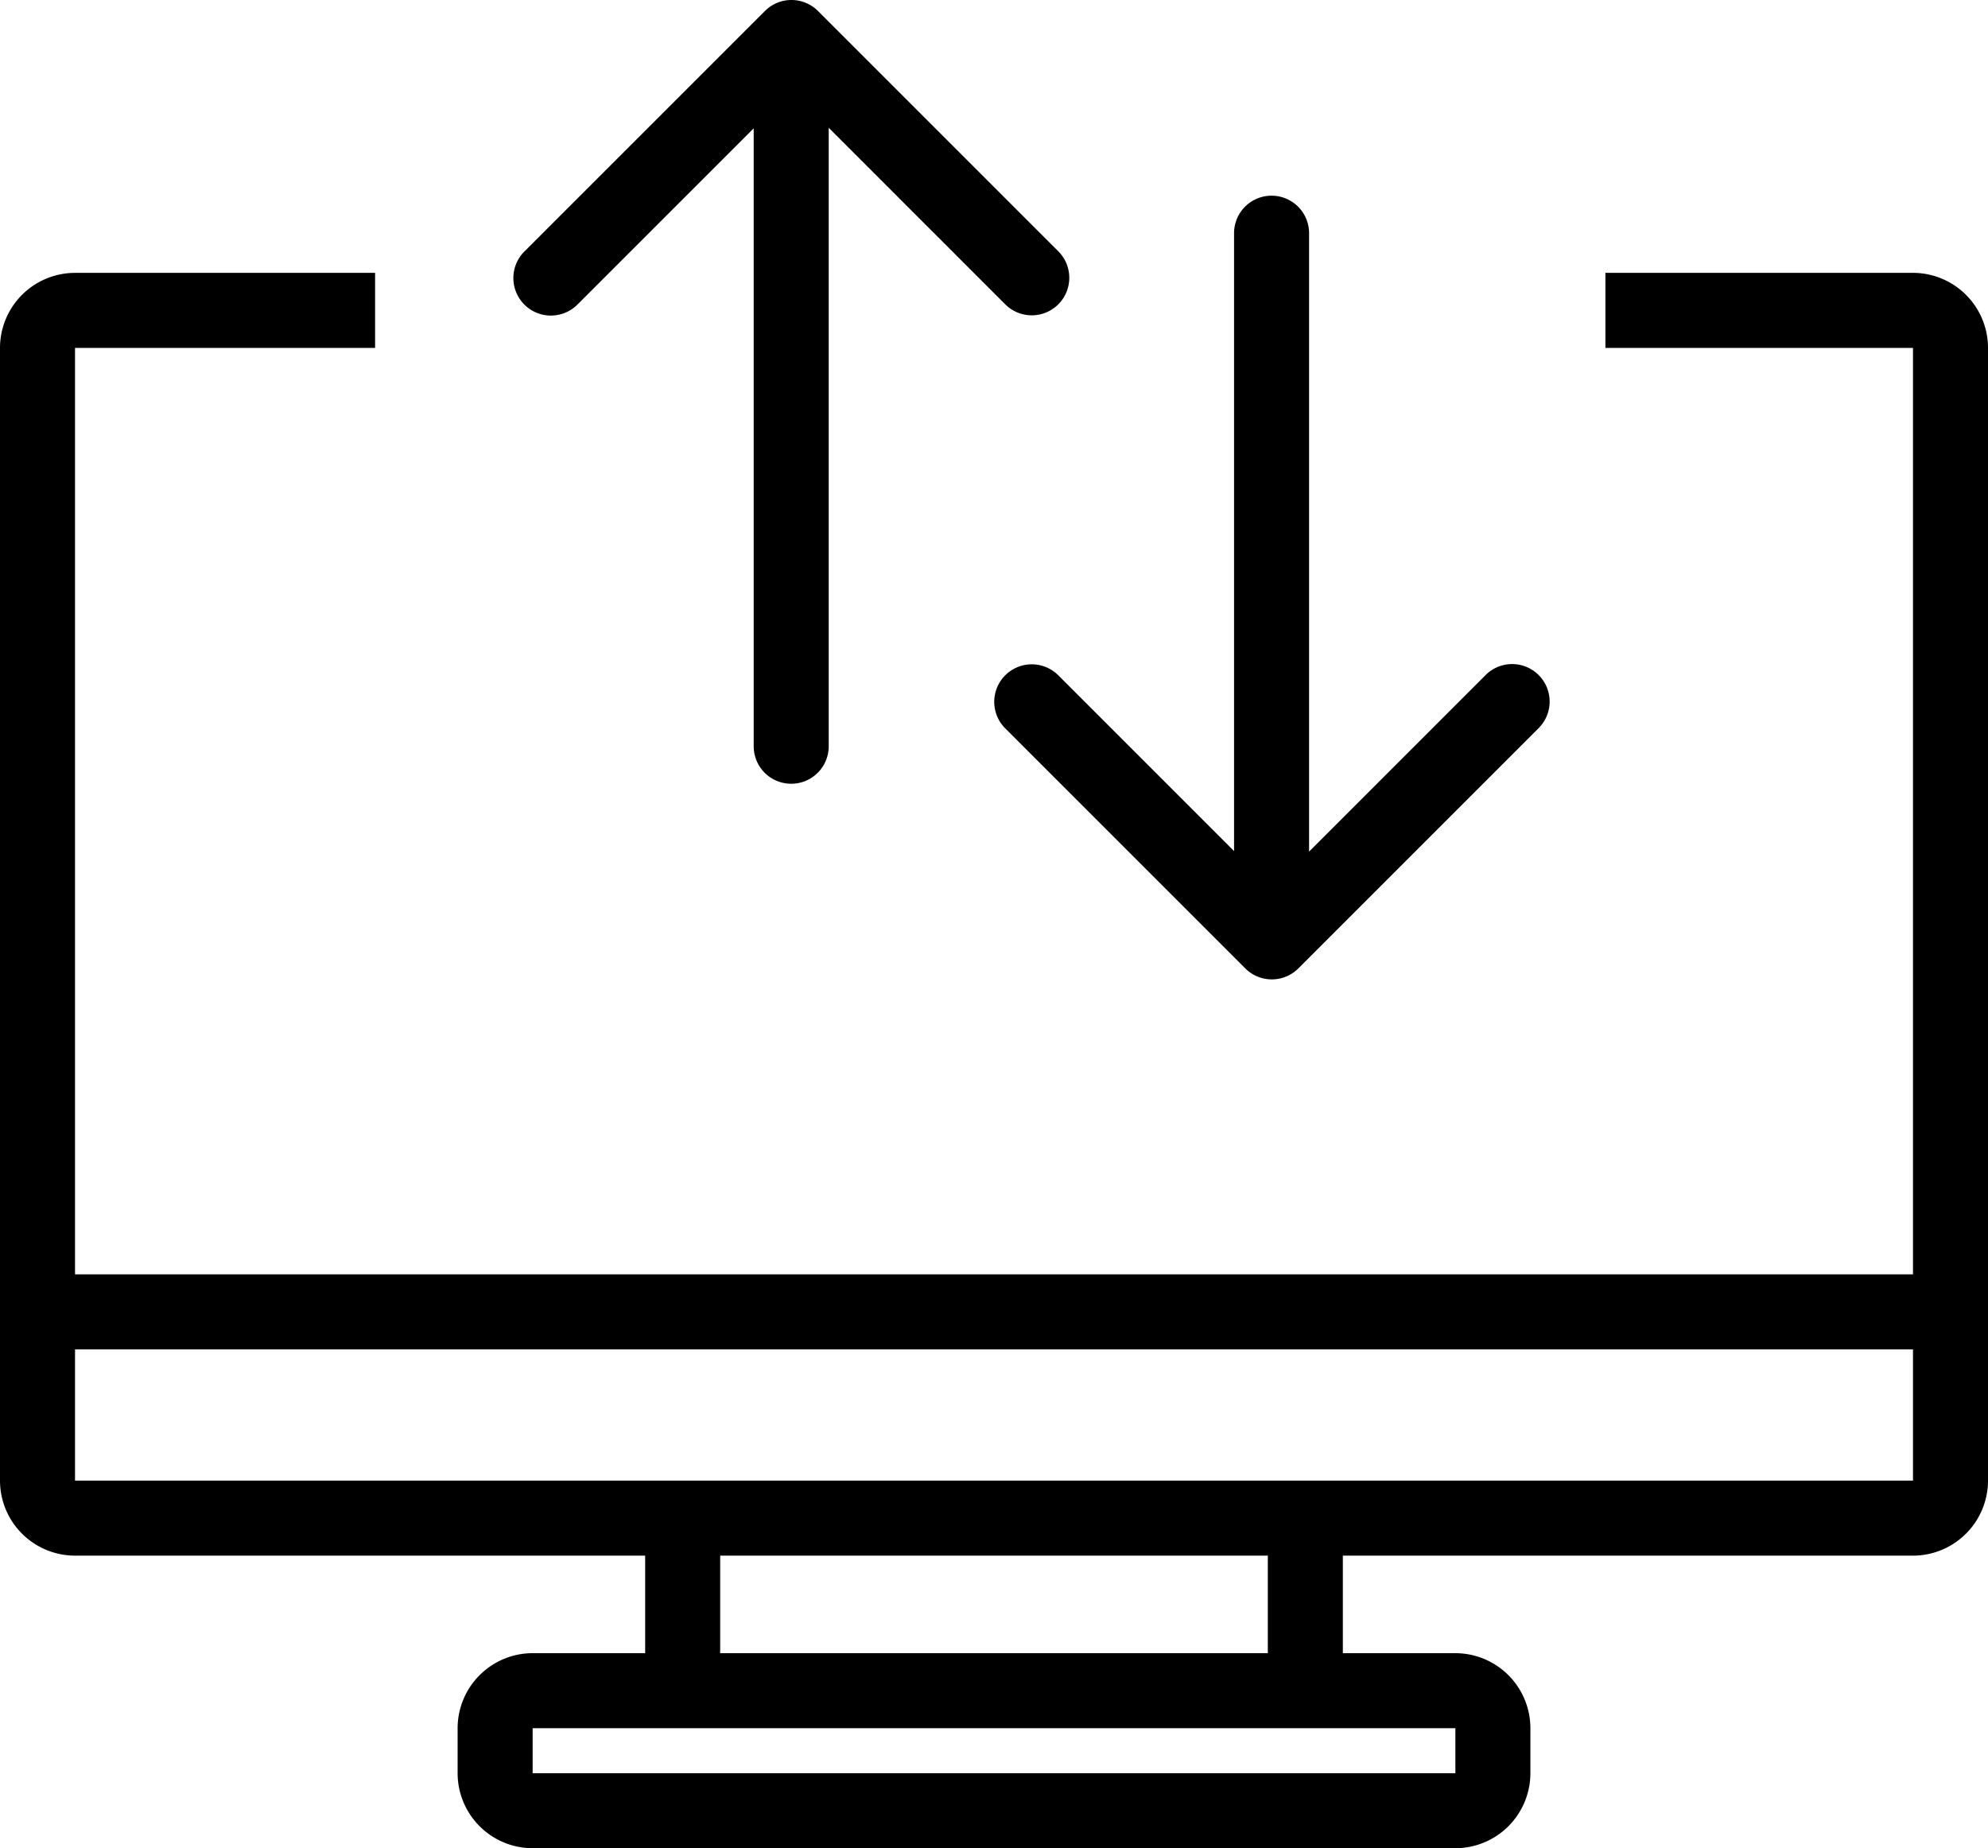
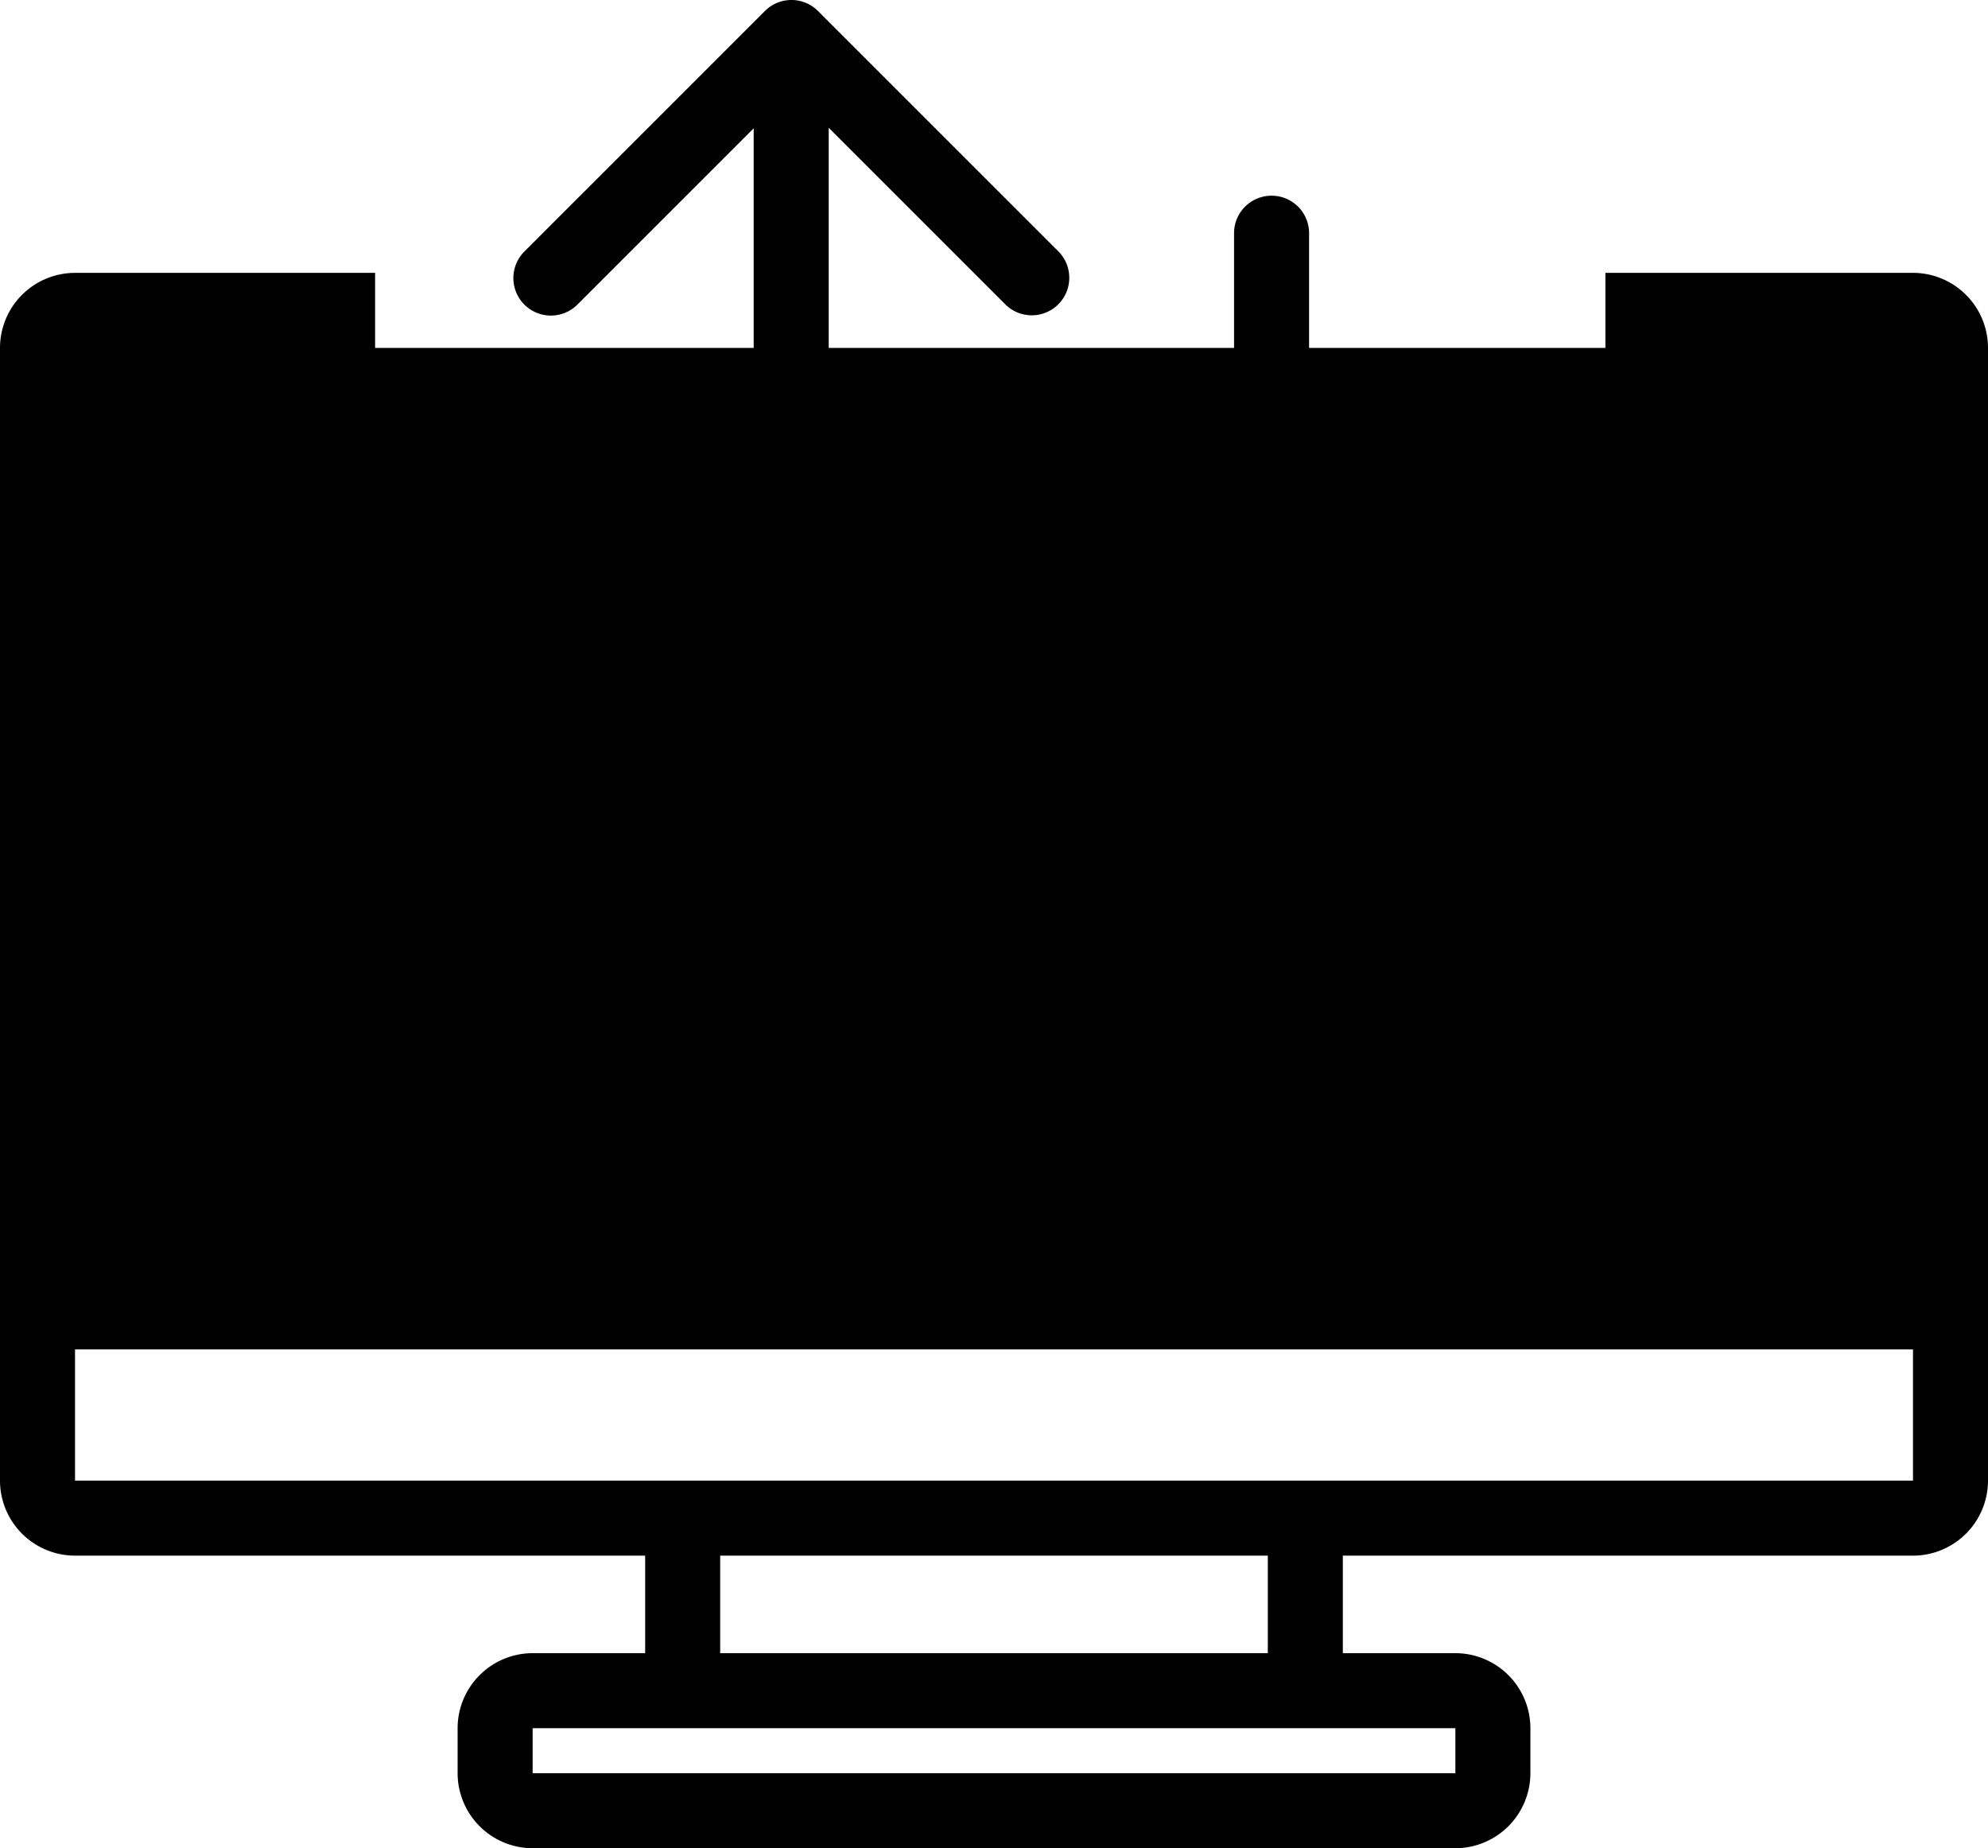
<svg xmlns="http://www.w3.org/2000/svg" width="200" height="185.942" viewBox="0 0 200 185.942">
-   <path d="M53.585,185.942a7.556,7.556,0,0,1-7.547-7.548v-4.528a7.555,7.555,0,0,1,7.547-7.547H64.906v-9.812H7.547A7.556,7.556,0,0,1,0,148.961V35a7.555,7.555,0,0,1,7.547-7.547H37.736V35H7.547v93.208H192.453V35H161.51V27.451h30.943A7.555,7.555,0,0,1,200,35V148.961a7.556,7.556,0,0,1-7.547,7.547H135.095v9.812h11.321a7.555,7.555,0,0,1,7.547,7.547v4.528a7.556,7.556,0,0,1-7.547,7.548Zm0-7.548h92.831v-4.528H53.585ZM72.453,166.32h55.094v-9.812H72.453ZM7.547,148.961H192.453V135.753H7.547ZM125.282,97.428,101.105,73.252a3.774,3.774,0,0,1,5.337-5.337l17.709,17.709V23.4a3.774,3.774,0,0,1,7.547,0V85.675l17.76-17.76a3.773,3.773,0,0,1,5.336,5.337L130.618,97.428a3.774,3.774,0,0,1-5.337,0ZM75.824,75.138V12.909L58.115,30.618a3.774,3.774,0,1,1-5.337-5.337L76.955,1.105a3.774,3.774,0,0,1,5.337,0l24.176,24.176a3.773,3.773,0,1,1-5.336,5.337l-17.76-17.76V75.138a3.774,3.774,0,0,1-7.547,0Z" />
+   <path d="M53.585,185.942a7.556,7.556,0,0,1-7.547-7.548v-4.528a7.555,7.555,0,0,1,7.547-7.547H64.906v-9.812H7.547A7.556,7.556,0,0,1,0,148.961V35a7.555,7.555,0,0,1,7.547-7.547H37.736V35H7.547H192.453V35H161.51V27.451h30.943A7.555,7.555,0,0,1,200,35V148.961a7.556,7.556,0,0,1-7.547,7.547H135.095v9.812h11.321a7.555,7.555,0,0,1,7.547,7.547v4.528a7.556,7.556,0,0,1-7.547,7.548Zm0-7.548h92.831v-4.528H53.585ZM72.453,166.32h55.094v-9.812H72.453ZM7.547,148.961H192.453V135.753H7.547ZM125.282,97.428,101.105,73.252a3.774,3.774,0,0,1,5.337-5.337l17.709,17.709V23.4a3.774,3.774,0,0,1,7.547,0V85.675l17.76-17.76a3.773,3.773,0,0,1,5.336,5.337L130.618,97.428a3.774,3.774,0,0,1-5.337,0ZM75.824,75.138V12.909L58.115,30.618a3.774,3.774,0,1,1-5.337-5.337L76.955,1.105a3.774,3.774,0,0,1,5.337,0l24.176,24.176a3.773,3.773,0,1,1-5.336,5.337l-17.76-17.76V75.138a3.774,3.774,0,0,1-7.547,0Z" />
</svg>